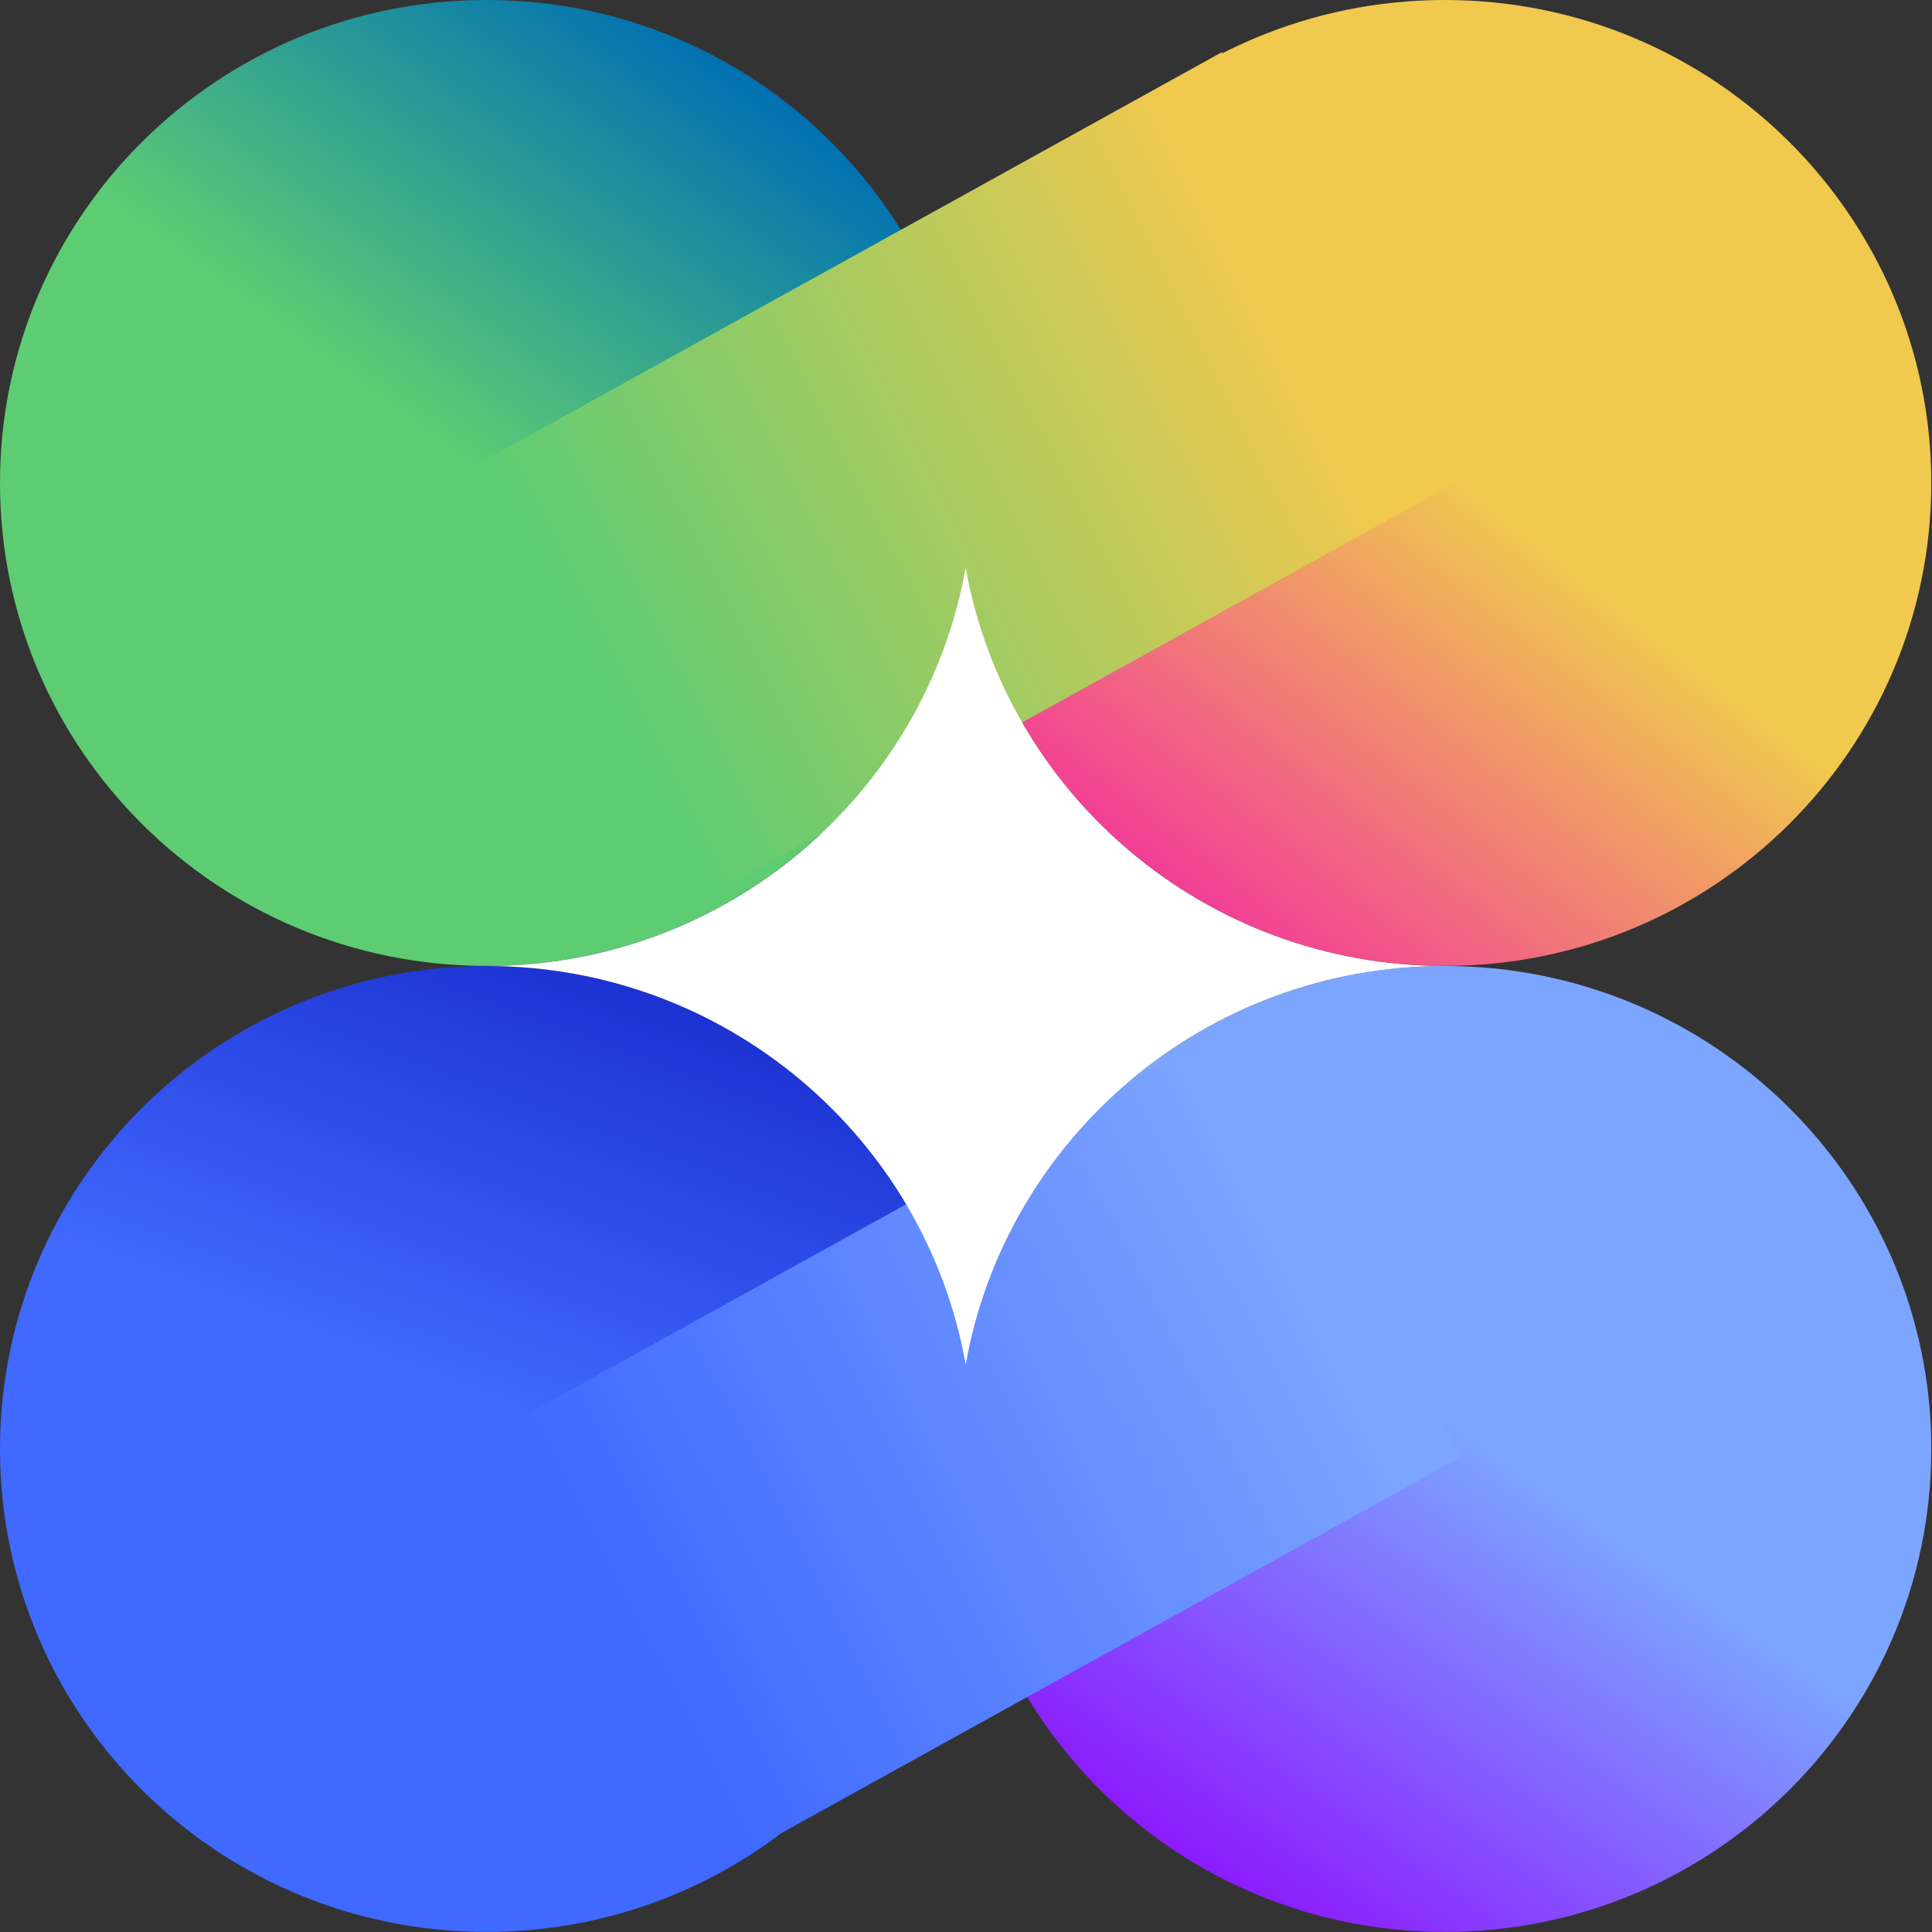
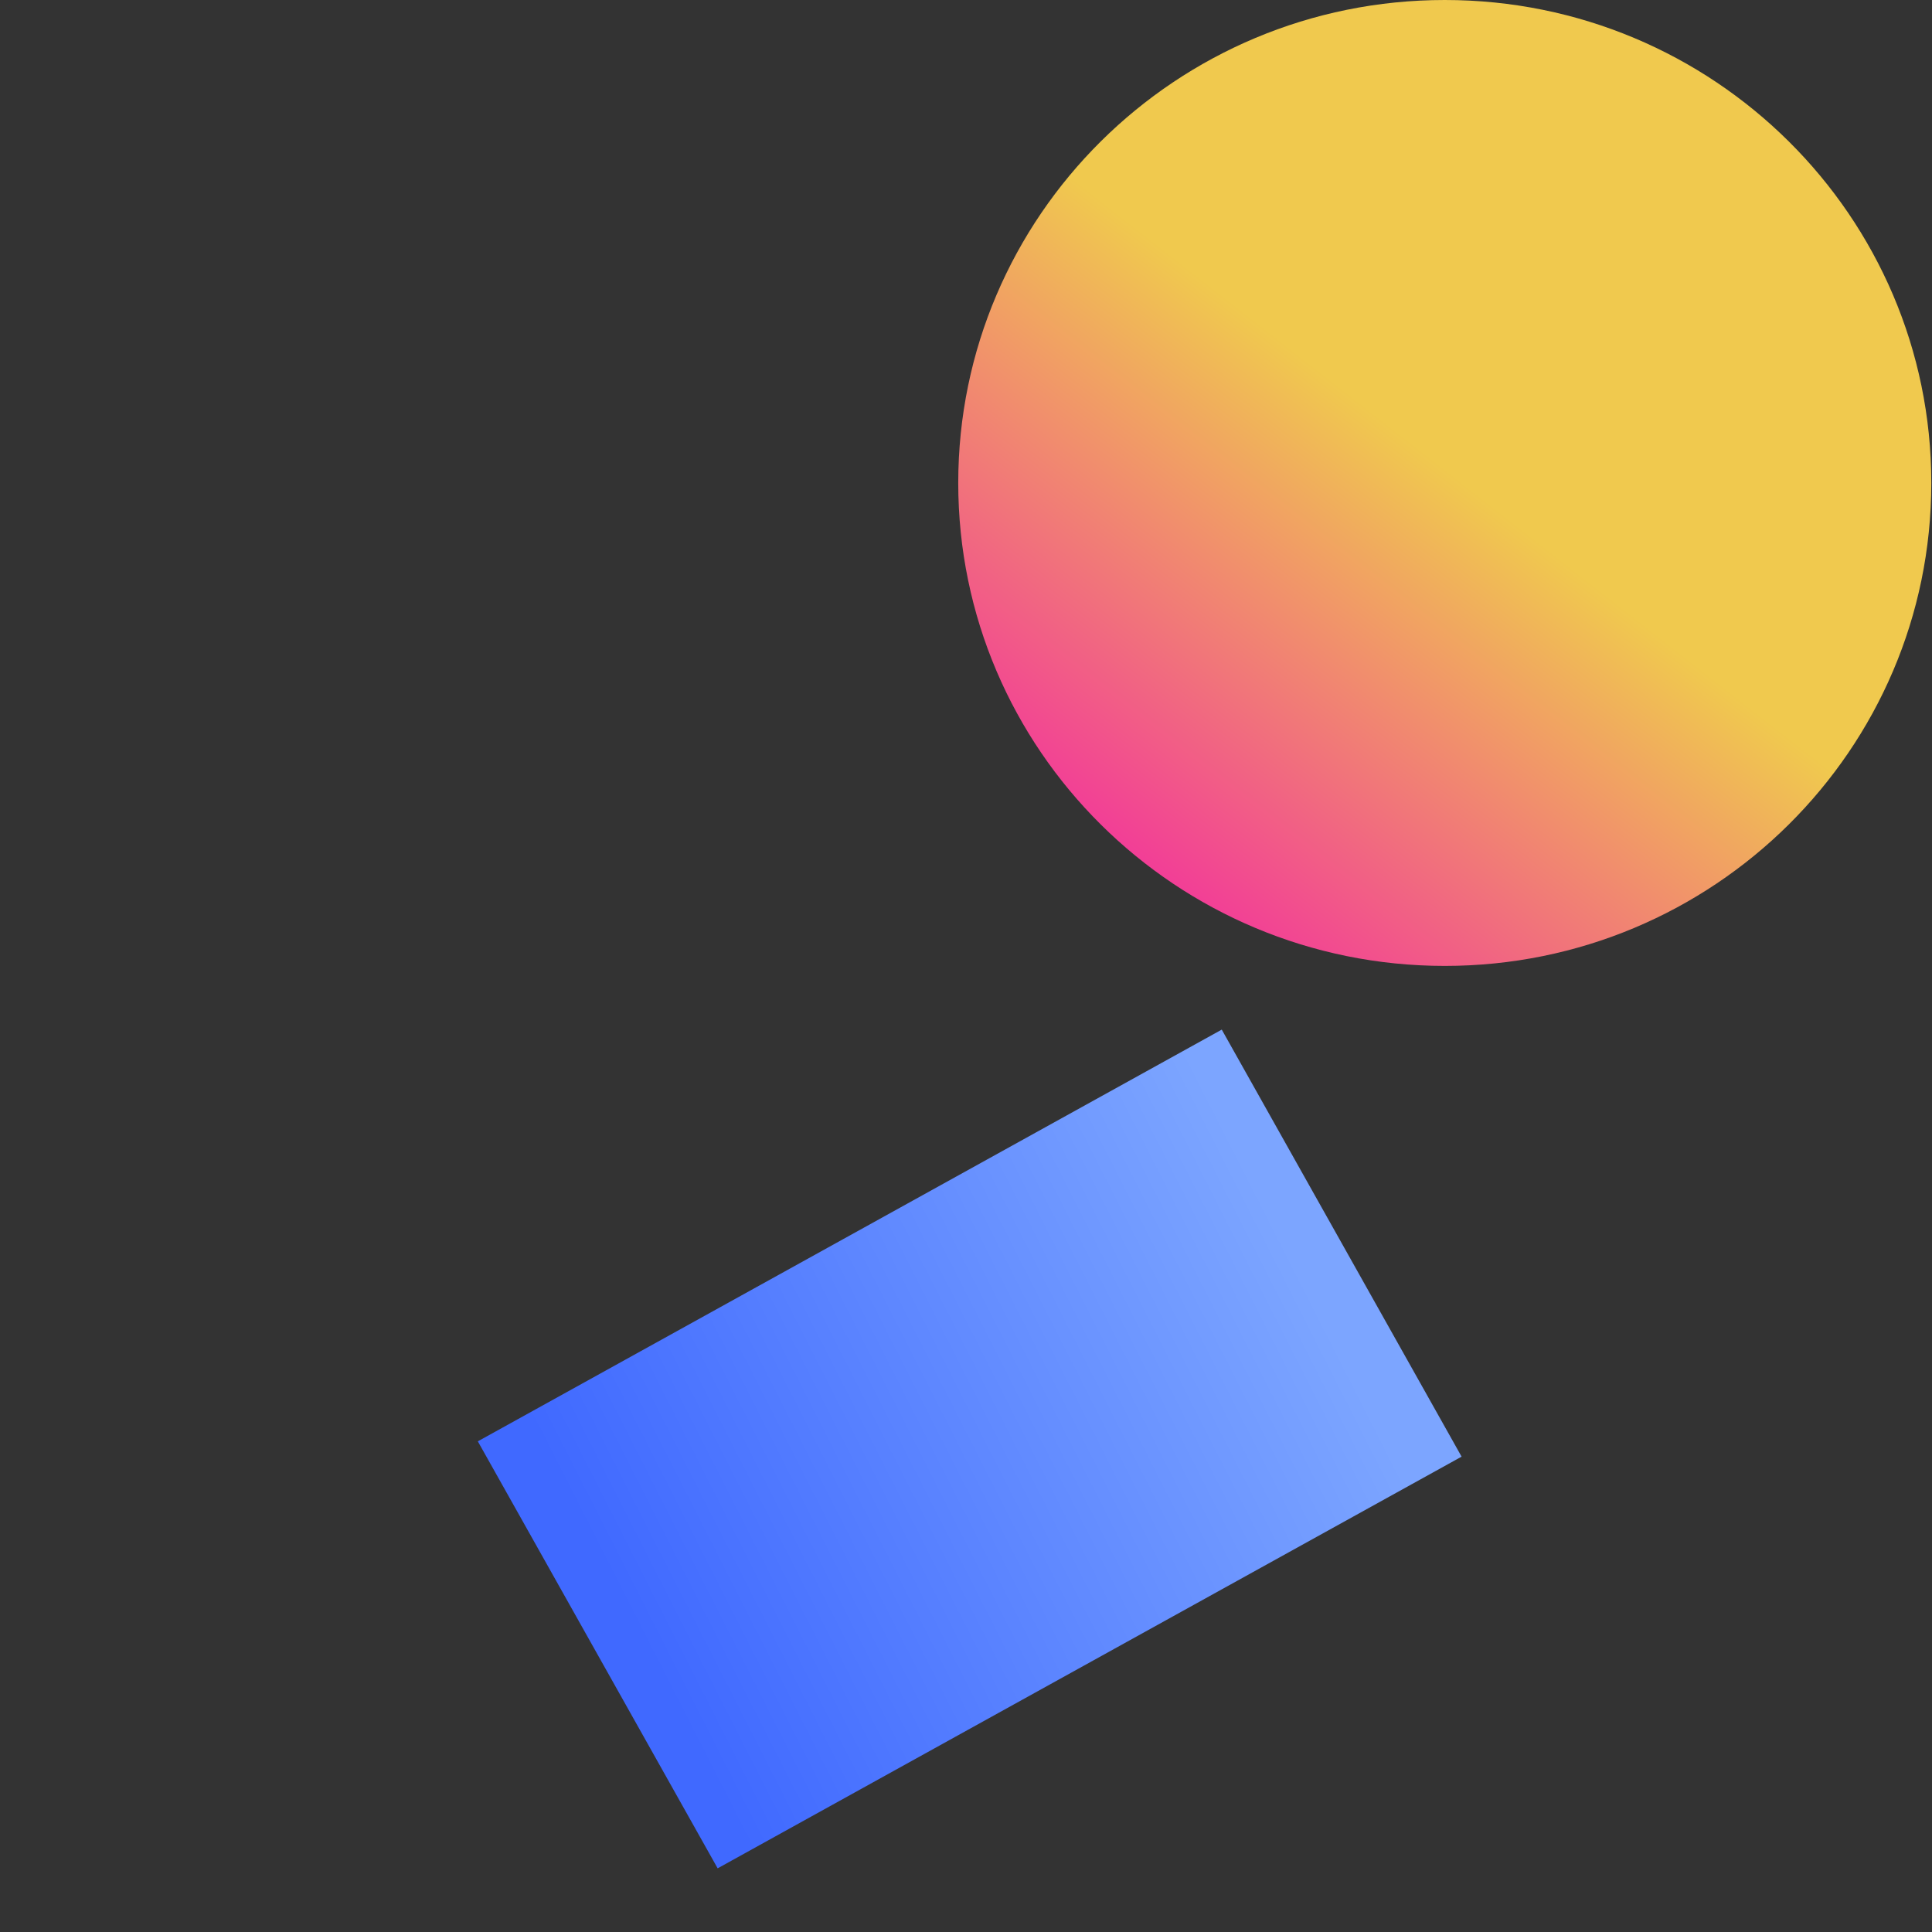
<svg xmlns="http://www.w3.org/2000/svg" width="66" height="66" viewBox="0 0 66 66" fill="none">
  <rect x="0" y="0" width="66" height="66" fill="#333333" stroke="none" />
-   <path d="M16.62 32.997C25.8 32.997 33.241 25.611 33.241 16.499C33.241 7.387 25.8 0 16.62 0C7.441 0 0 7.387 0 16.499C0 25.611 7.441 32.997 16.62 32.997Z" fill="url(#paint0_linear_377_1417)" />
  <path d="M49.356 32.997C58.535 32.997 65.976 25.611 65.976 16.499C65.976 7.387 58.535 0 49.356 0C40.177 0 32.735 7.387 32.735 16.499C32.735 25.611 40.177 32.997 49.356 32.997Z" fill="url(#paint1_linear_377_1417)" />
-   <path d="M16.62 65.997C25.8 65.997 33.241 58.611 33.241 49.499C33.241 40.387 25.8 33 16.62 33C7.441 33 0 40.387 0 49.499C0 58.611 7.441 65.997 16.62 65.997Z" fill="url(#paint2_linear_377_1417)" />
-   <path d="M49.356 65.997C58.535 65.997 65.976 58.611 65.976 49.499C65.976 40.387 58.535 33 49.356 33C40.177 33 32.735 40.387 32.735 49.499C32.735 58.611 40.177 65.997 49.356 65.997Z" fill="url(#paint3_linear_377_1417)" />
-   <path d="M41.739 1.784L16.325 15.849L24.517 30.436L49.931 16.371L41.739 1.784Z" fill="url(#paint4_linear_377_1417)" />
  <path d="M41.737 35.173L16.323 49.238L24.516 63.825L49.93 49.761L41.737 35.173Z" fill="url(#paint5_linear_377_1417)" />
-   <path d="M49.356 33C41.169 33 34.365 38.875 32.99 46.611C31.614 38.875 24.81 33 16.623 33C24.81 33 31.614 27.125 32.99 19.389C34.365 27.125 41.169 33 49.356 33Z" fill="white" />
  <defs>
    <linearGradient id="paint0_linear_377_1417" x1="26.365" y1="3.229" x2="16.826" y2="16.416" gradientUnits="userSpaceOnUse">
      <stop stop-color="#0070B2" />
      <stop offset="1" stop-color="#5ECC73" />
    </linearGradient>
    <linearGradient id="paint1_linear_377_1417" x1="38.852" y1="29.75" x2="49.507" y2="16.11" gradientUnits="userSpaceOnUse">
      <stop stop-color="#F23B98" />
      <stop offset="1" stop-color="#F0C94E" />
    </linearGradient>
    <linearGradient id="paint2_linear_377_1417" x1="22.441" y1="34.097" x2="17.134" y2="48.354" gradientUnits="userSpaceOnUse">
      <stop stop-color="#1C32D2" />
      <stop offset="1" stop-color="#4069FF" />
    </linearGradient>
    <linearGradient id="paint3_linear_377_1417" x1="39.635" y1="63.346" x2="49.836" y2="48.599" gradientUnits="userSpaceOnUse">
      <stop stop-color="#8C18FD" />
      <stop offset="1" stop-color="#7CA5FF" />
    </linearGradient>
    <linearGradient id="paint4_linear_377_1417" x1="20.487" y1="22.446" x2="43.491" y2="10.749" gradientUnits="userSpaceOnUse">
      <stop stop-color="#5ECC73" />
      <stop offset="1" stop-color="#F0C94E" />
    </linearGradient>
    <linearGradient id="paint5_linear_377_1417" x1="21.537" y1="55.309" x2="44.541" y2="43.61" gradientUnits="userSpaceOnUse">
      <stop stop-color="#4069FF" />
      <stop offset="1" stop-color="#7CA5FF" />
    </linearGradient>
  </defs>
</svg>